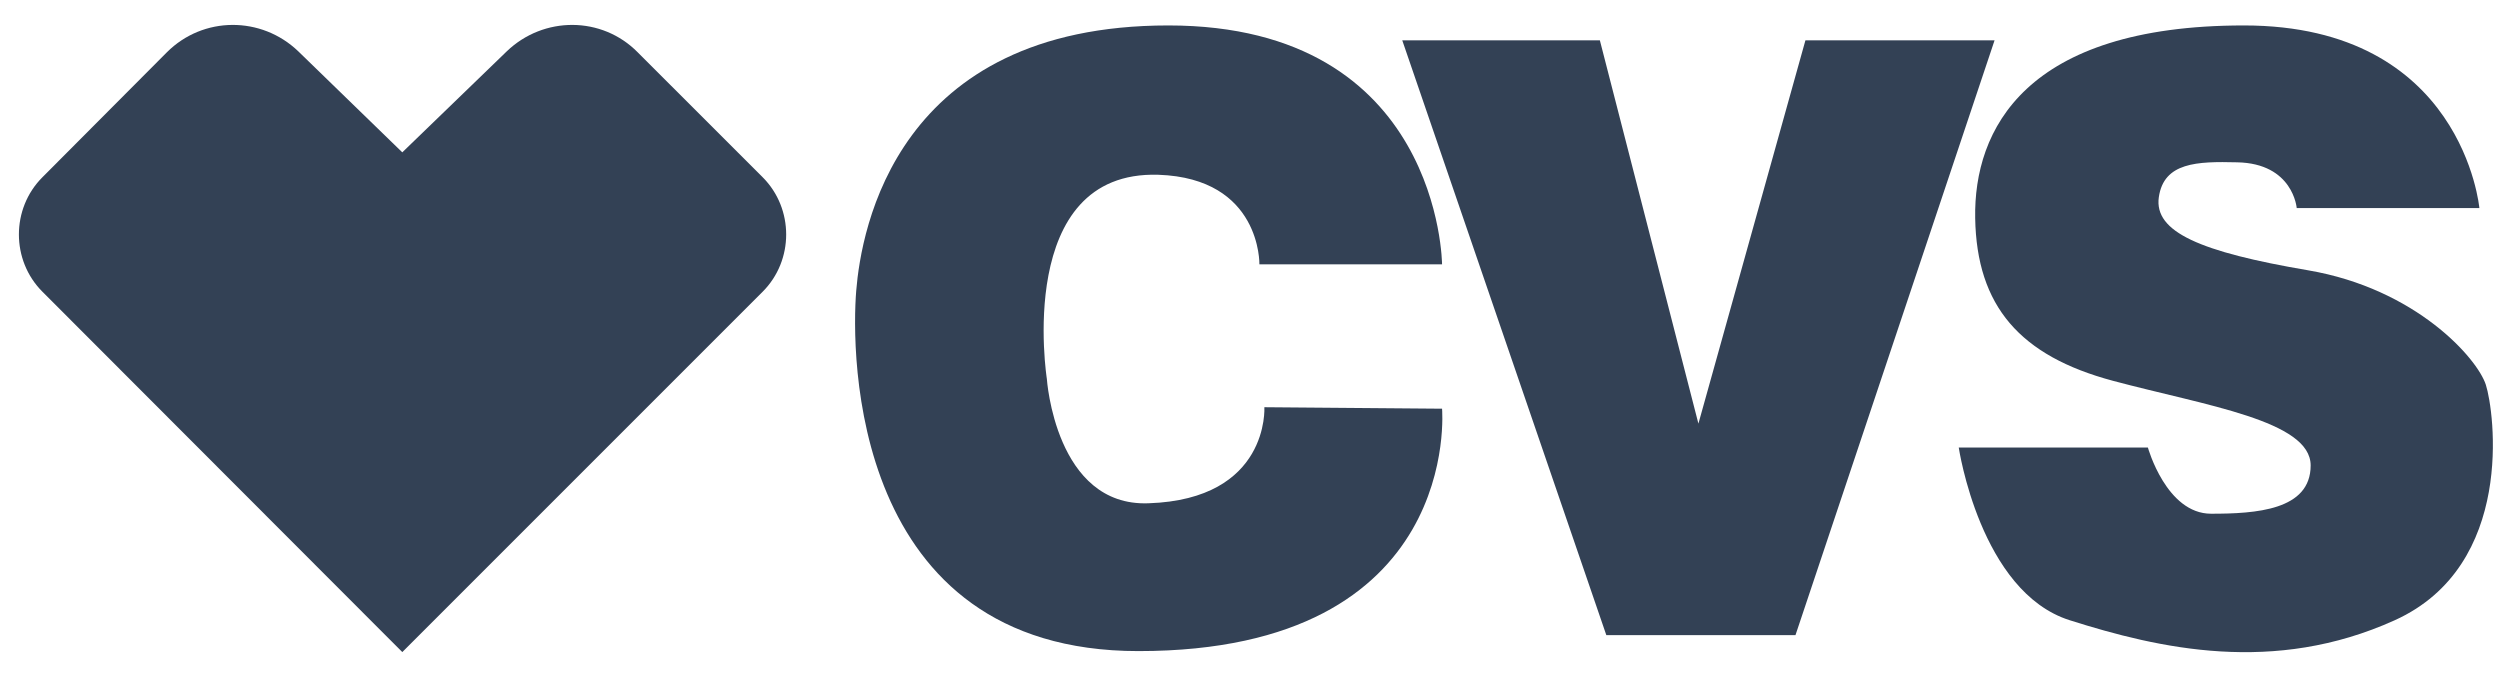
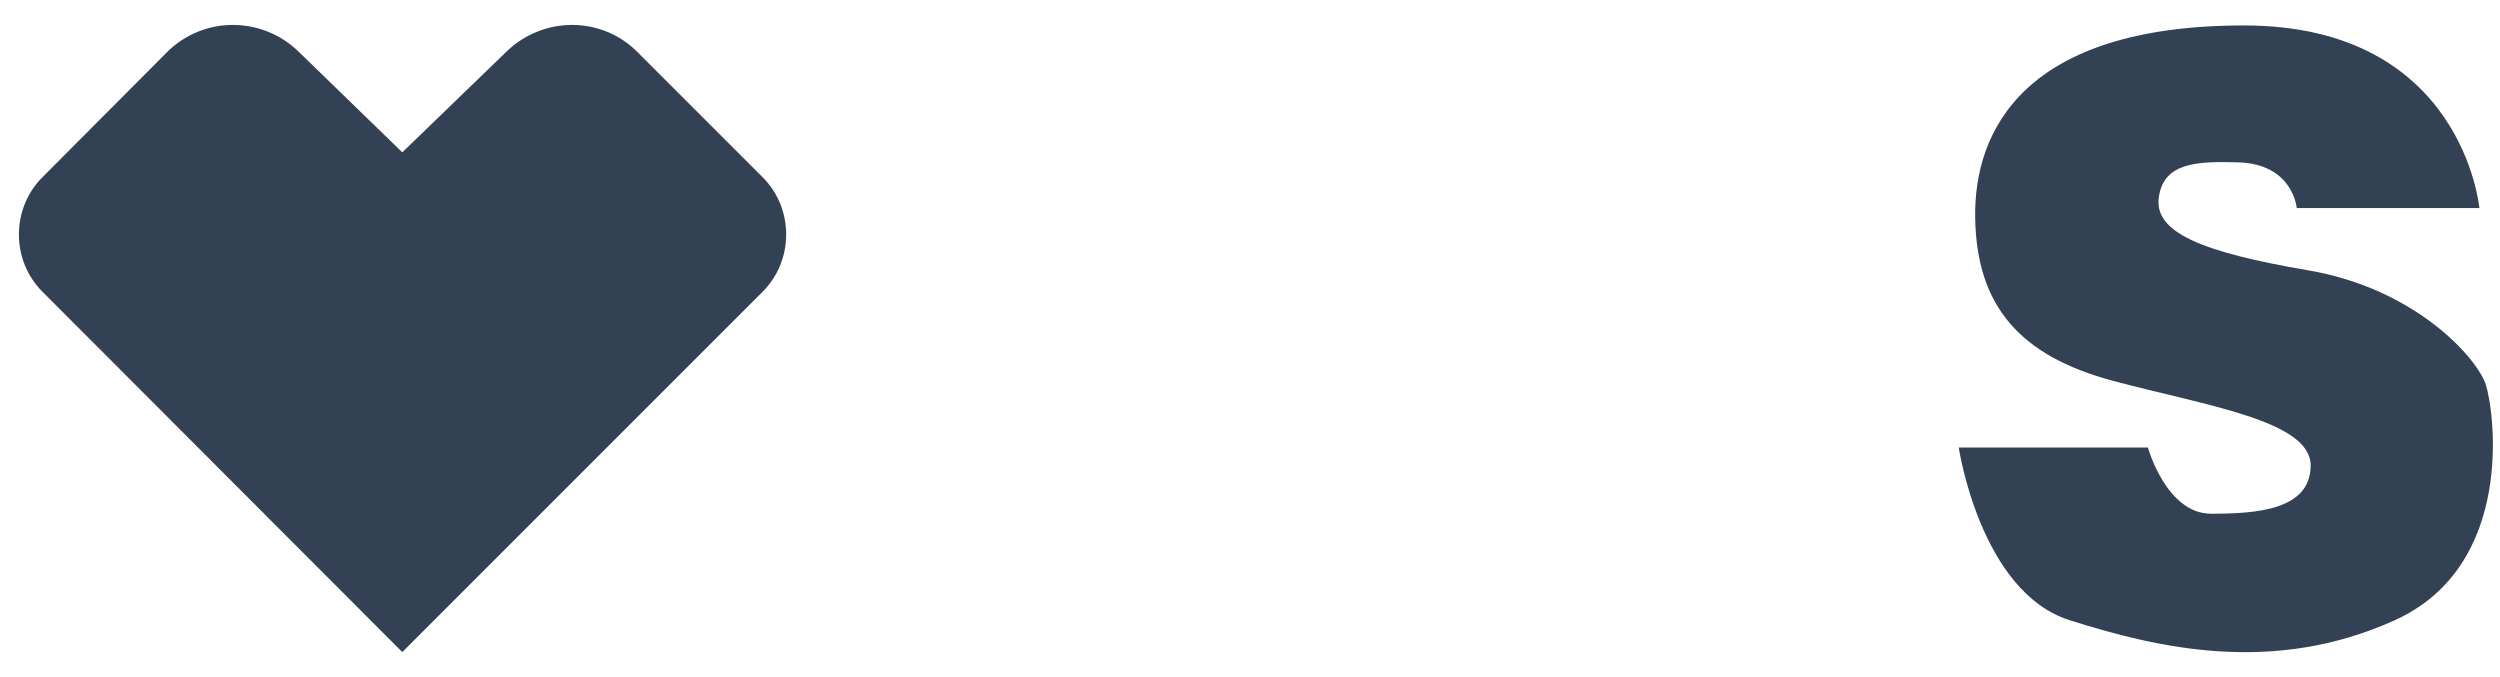
<svg xmlns="http://www.w3.org/2000/svg" width="96" height="26" viewBox="0 0 96 26" fill="none">
  <path d="M29.286 11.202L15.448 25.04L1.629 11.202C0.425 9.998 0.425 8.01 1.629 6.806L6.407 2.009C7.802 0.613 10.039 0.613 11.453 1.97L15.448 5.85L19.461 1.97C20.876 0.613 23.112 0.613 24.488 2.009L29.286 6.806C30.49 8.01 30.49 9.998 29.286 11.202Z" fill="#334155" />
-   <path d="M48.361 10.151H55.375C55.375 10.151 55.318 0.977 44.863 0.977C34.408 0.977 33.07 8.813 32.879 11.164C32.688 13.515 32.63 25.002 43.716 25.002C56.197 25.002 55.375 15.694 55.375 15.694L48.552 15.637C48.552 15.637 48.762 19.173 44.099 19.326C40.524 19.459 40.199 14.547 40.199 14.547C40.199 14.547 38.938 6.539 44.481 6.711C48.437 6.845 48.361 10.151 48.361 10.151Z" fill="#334155" />
-   <path d="M53.847 1.55L61.683 24.39H68.946L76.591 1.55H69.328L65.219 16.267L61.435 1.55H53.847Z" fill="#334155" />
  <path d="M88.194 7.991H95.208C95.208 7.991 94.578 0.977 86.168 0.977C77.758 0.977 75.789 4.991 75.847 8.374C75.904 11.757 77.567 13.668 81.141 14.624C84.715 15.579 88.729 16.153 88.729 17.873C88.729 19.593 86.626 19.727 84.906 19.727C83.186 19.727 82.479 17.185 82.479 17.185H75.216C75.216 17.185 76.038 22.728 79.478 23.817C82.918 24.907 87.314 25.92 91.959 23.817C96.604 21.715 95.782 15.79 95.457 14.777C95.132 13.764 92.781 11.088 88.633 10.38C84.486 9.673 82.708 8.909 82.899 7.571C83.091 6.233 84.371 6.195 85.9 6.233C88.06 6.271 88.194 7.991 88.194 7.991Z" fill="#334155" />
</svg>